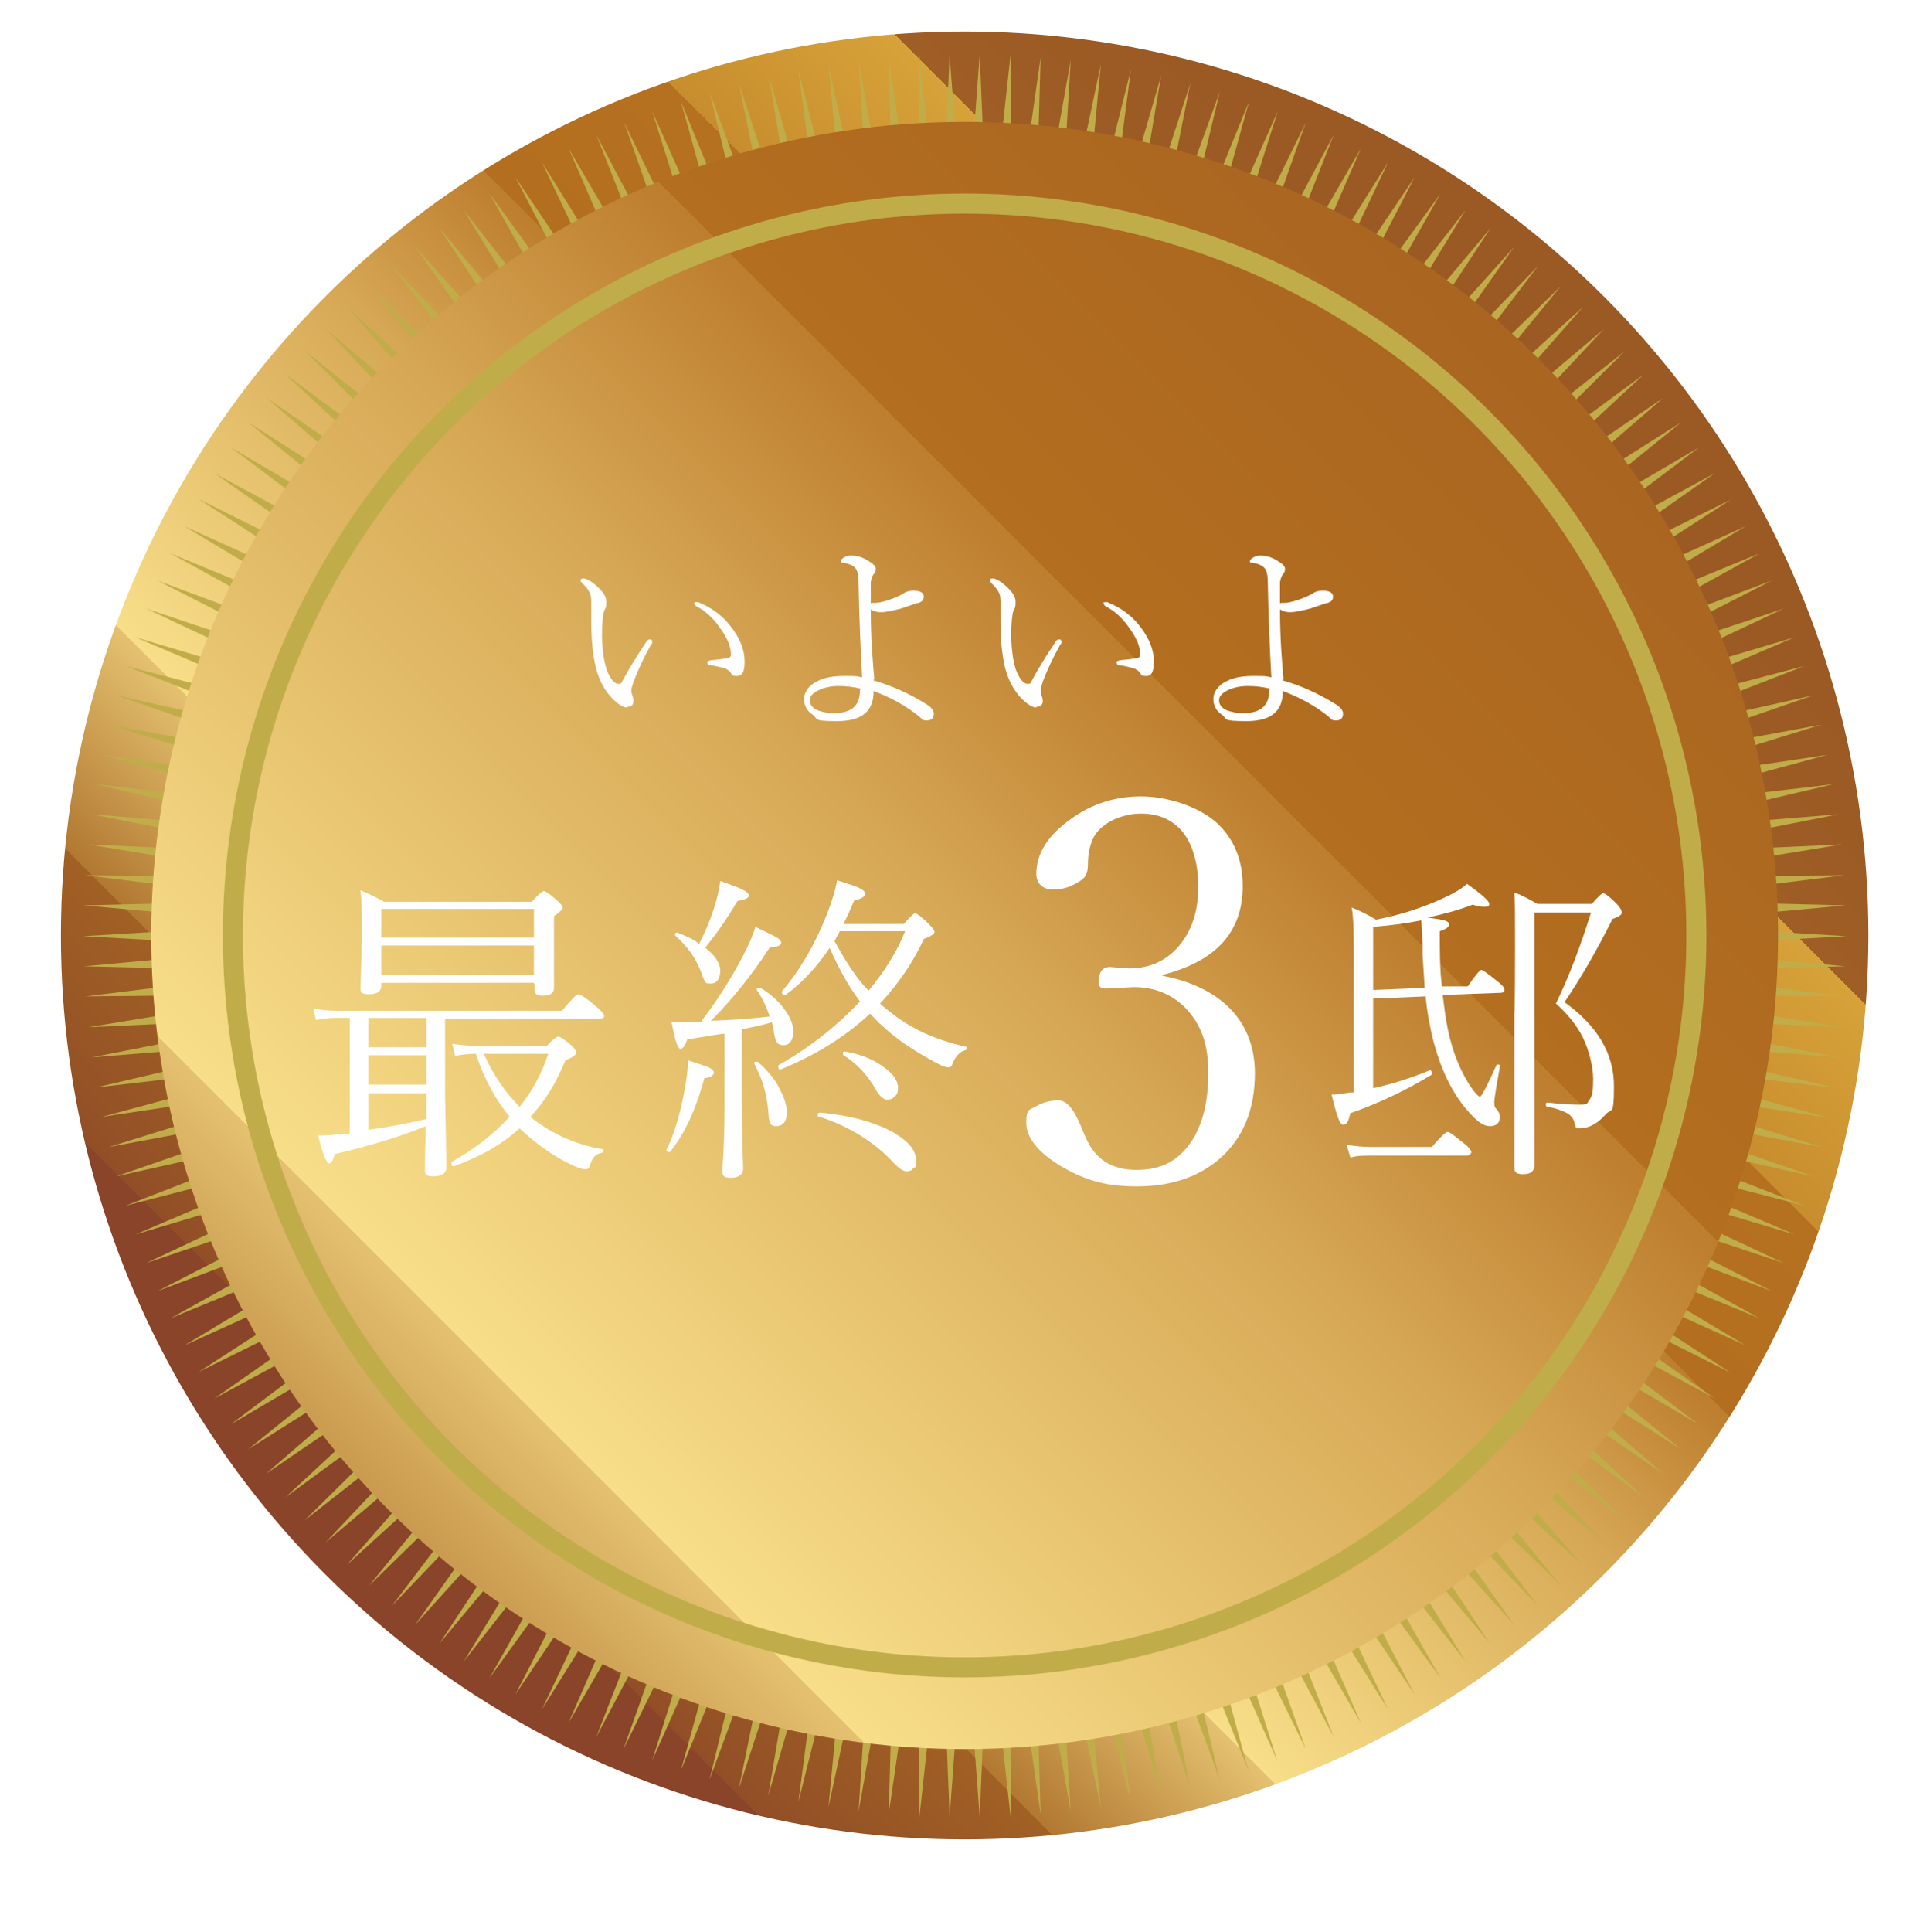
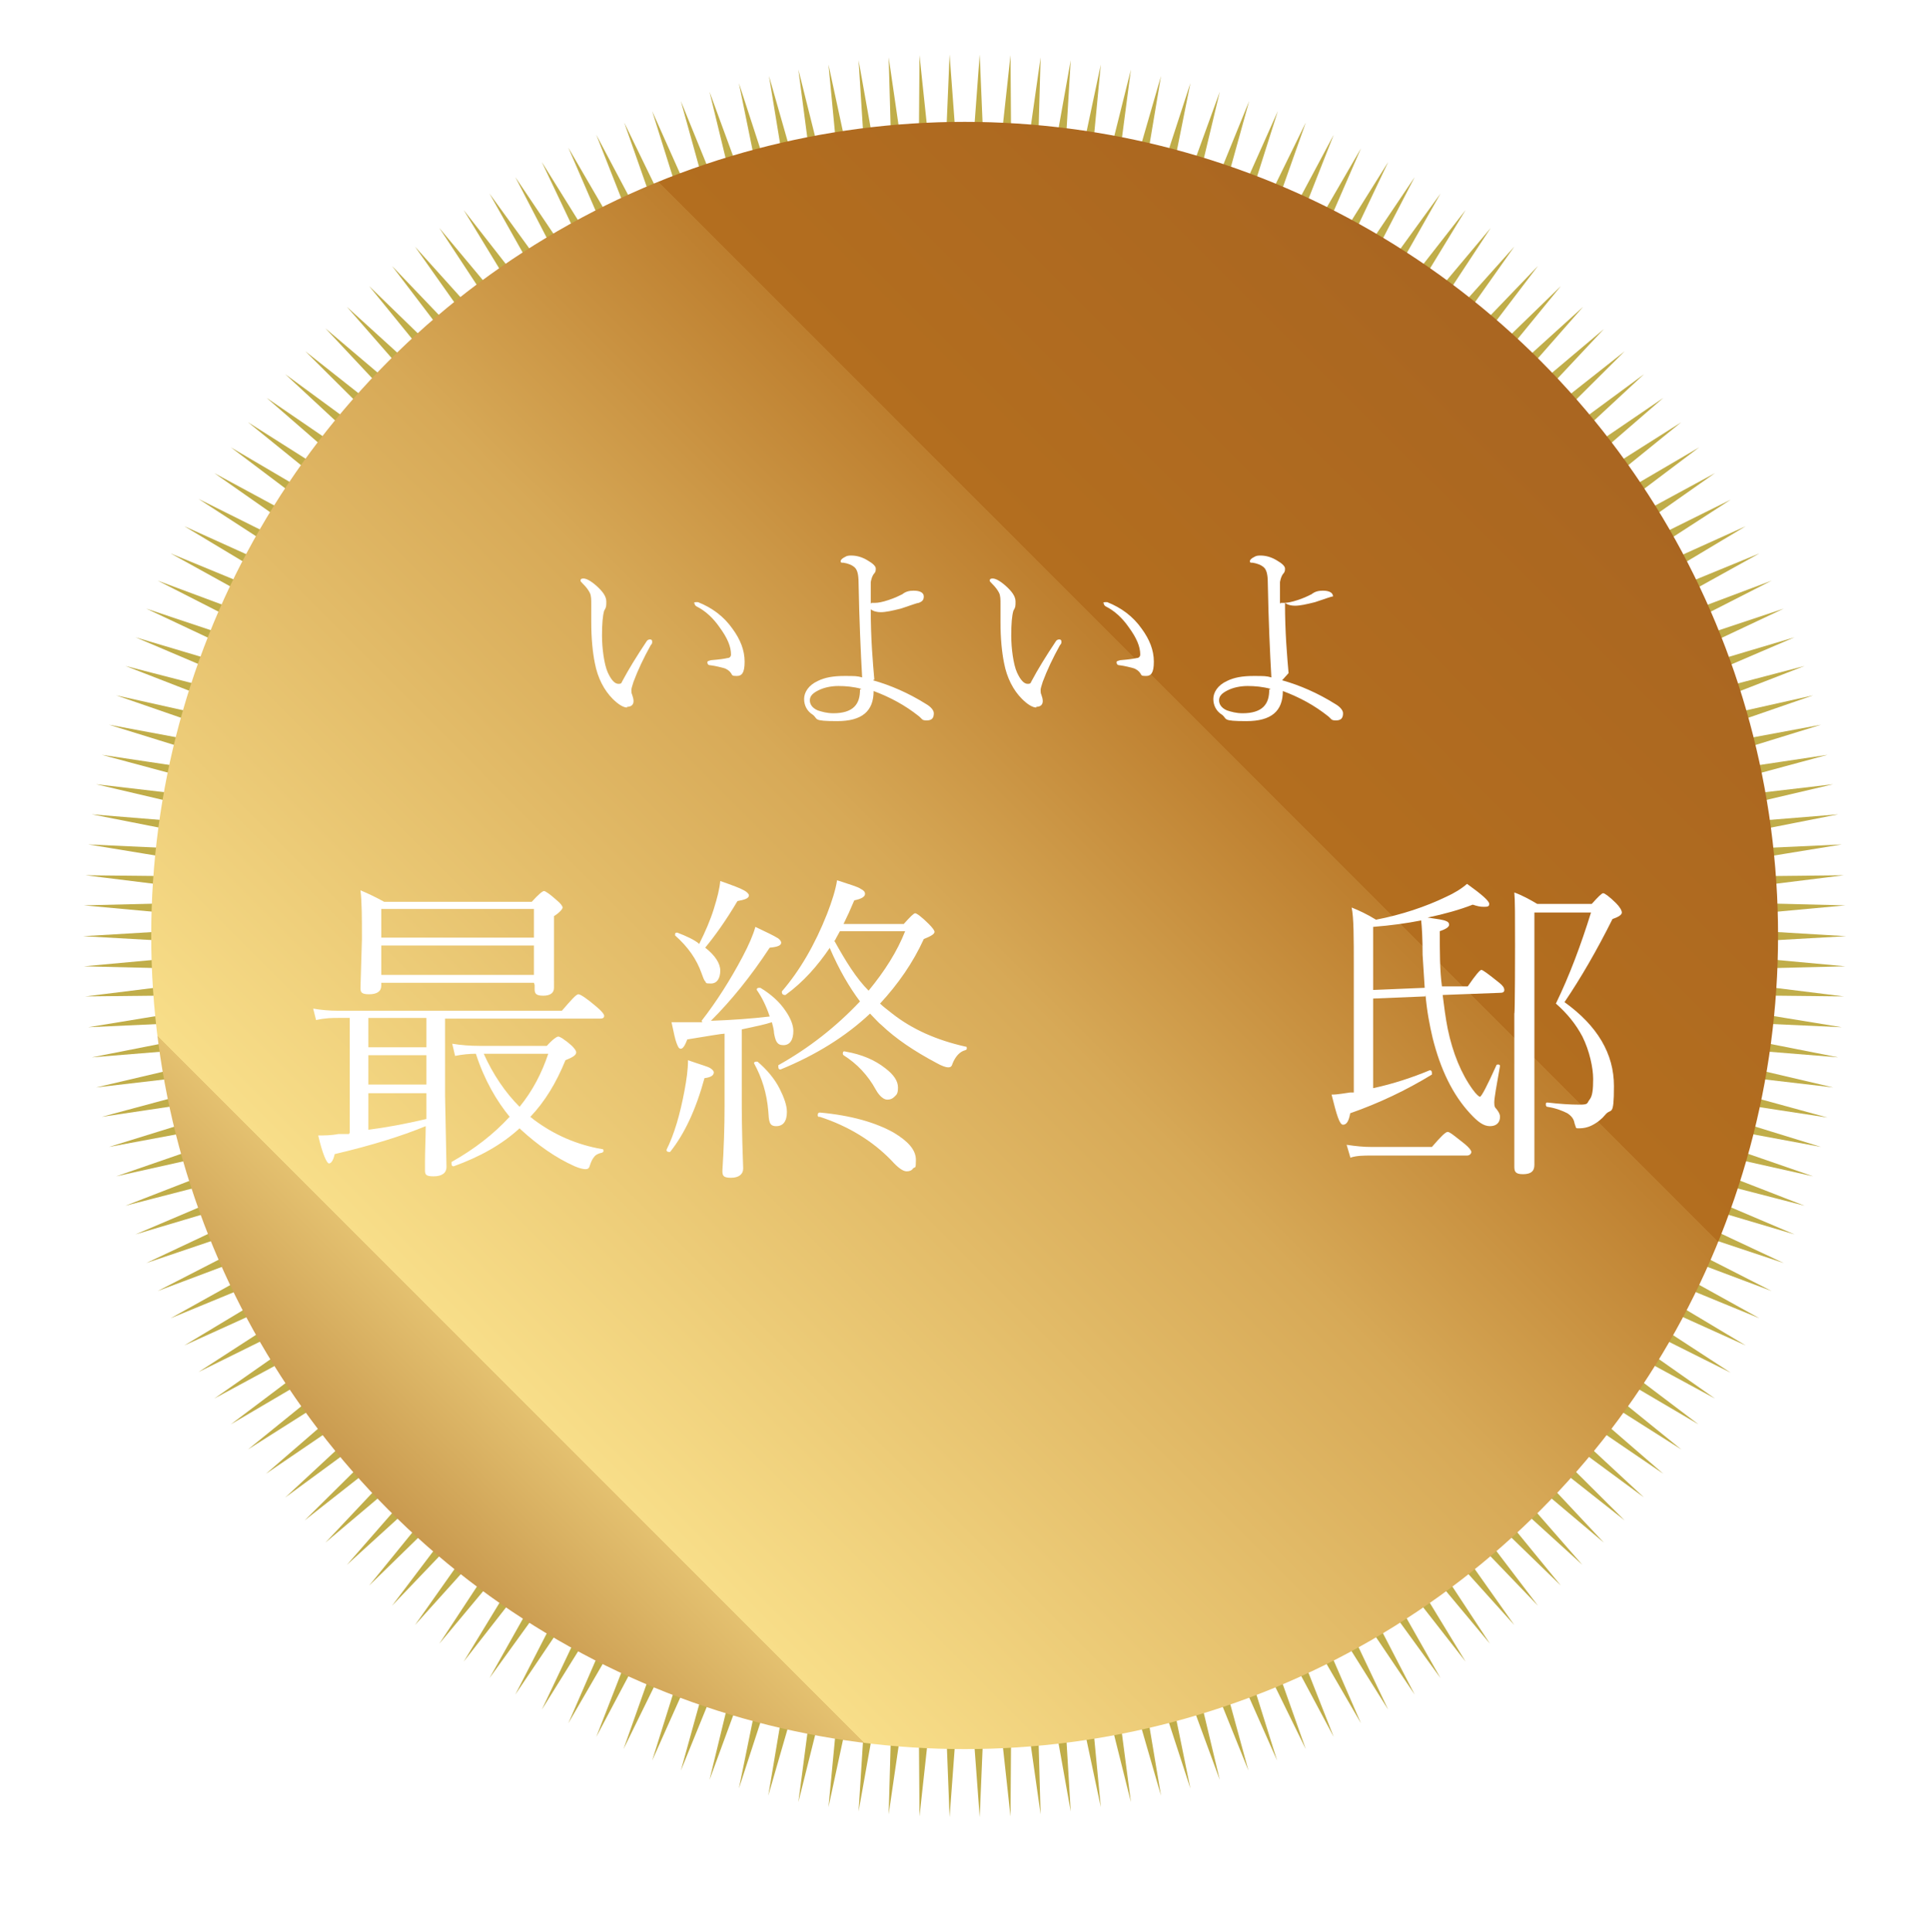
<svg xmlns="http://www.w3.org/2000/svg" version="1.1" viewBox="0 0 269.3 269.5">
  <defs>
    <style>
      .cls-1 {
        fill: #c0ad49;
      }

      .cls-2 {
        fill: #fff;
      }

      .cls-3 {
        fill: url(#_名称未設定グラデーション_2);
      }

      .cls-4 {
        fill: url(#_名称未設定グラデーション);
      }

      .cls-5, .cls-6 {
        isolation: isolate;
      }

      .cls-7 {
        filter: url(#outer-glow-1);
      }

      .cls-8, .cls-6 {
        mix-blend-mode: overlay;
      }

      .cls-6 {
        fill: none;
        stroke: #c0ad49;
        stroke-miterlimit: 4;
        stroke-width: 2.8px;
      }
    </style>
    <linearGradient id="_名称未設定グラデーション" data-name="名称未設定グラデーション" x1="230.8" y1="237.8" x2="39.7" y2="46.6" gradientTransform="translate(0 272) scale(1 -1)" gradientUnits="userSpaceOnUse">
      <stop offset="0" stop-color="#9b5924" />
      <stop offset=".1" stop-color="#9b5924" />
      <stop offset=".2" stop-color="#9f5e25" />
      <stop offset=".2" stop-color="#ad6f2a" />
      <stop offset=".2" stop-color="#c38a32" />
      <stop offset=".2" stop-color="#d7a239" />
      <stop offset=".3" stop-color="#c88d2e" />
      <stop offset=".3" stop-color="#bc7b25" />
      <stop offset=".3" stop-color="#b57120" />
      <stop offset=".4" stop-color="#b36e1f" />
      <stop offset=".4" stop-color="#bd7e2e" />
      <stop offset=".5" stop-color="#d7a957" />
      <stop offset=".7" stop-color="#f8de89" />
      <stop offset=".7" stop-color="#e4c170" />
      <stop offset=".8" stop-color="#b27832" />
      <stop offset=".8" stop-color="#a66623" />
      <stop offset=".8" stop-color="#a16024" />
      <stop offset=".9" stop-color="#924f27" />
      <stop offset=".9" stop-color="#89442a" />
      <stop offset="1" stop-color="#89442a" />
    </linearGradient>
    <linearGradient id="_名称未設定グラデーション_2" data-name="名称未設定グラデーション 2" x1="291.9" y1="298.8" x2="-23.3" y2="-16.4" gradientTransform="translate(0 272) scale(1 -1)" gradientUnits="userSpaceOnUse">
      <stop offset="0" stop-color="#9b5924" />
      <stop offset=".4" stop-color="#b36e1f" />
      <stop offset=".4" stop-color="#bd7e2e" />
      <stop offset=".5" stop-color="#d7a957" />
      <stop offset=".7" stop-color="#f8de89" />
      <stop offset=".7" stop-color="#e4c170" />
      <stop offset=".8" stop-color="#b27832" />
      <stop offset=".8" stop-color="#a66623" />
      <stop offset=".9" stop-color="#a16024" />
      <stop offset="1" stop-color="#924f27" />
      <stop offset="1" stop-color="#89442a" />
    </linearGradient>
    <filter id="outer-glow-1" x="37" y="71.5" width="196" height="100" filterUnits="userSpaceOnUse">
      <feOffset dx="0" dy="0" />
      <feGaussianBlur result="blur" stdDeviation="2" />
      <feFlood flood-color="#000" flood-opacity=".8" />
      <feComposite in2="blur" operator="in" />
      <feComposite in="SourceGraphic" />
    </filter>
  </defs>
  <g>
    <g id="_レイヤー_1" data-name="レイヤー_1">
      <g class="cls-5">
        <g id="_レイヤー_2">
          <g id="_レイヤー_1-2">
            <g>
-               <circle class="cls-4" cx="134.6" cy="130.5" r="126.1" />
              <g class="cls-8">
                <polygon class="cls-1" points="257.6 130.6 229.3 132.2 257.5 134.8 229.1 135.5 257.3 139 228.9 138.7 257 143.3 228.6 142 256.5 147.5 228.1 145.2 255.8 151.7 227.6 148.4 255 155.9 226.9 151.6 254.1 160 226.1 154.8 253 164.1 225.3 157.9 251.8 168.2 224.3 161.1 250.4 172.2 223.1 164.1 248.9 176.2 221.9 167.2 247.2 180.1 220.6 170.1 245.5 183.9 219.2 173.1 243.6 187.7 217.7 176 241.5 191.5 216.1 178.8 239.3 195.1 214.4 181.6 237 198.7 212.5 184.3 234.6 202.2 210.6 187 232.1 205.6 208.6 189.6 229.4 208.9 206.6 192.1 226.7 212.1 204.4 194.5 223.8 215.2 202.1 196.9 220.8 218.3 199.8 199.2 217.8 221.2 197.4 201.4 214.6 224 194.9 203.5 211.3 226.7 192.3 205.6 207.9 229.3 189.7 207.5 204.5 231.8 187 209.4 201 234.1 184.3 211.1 197.4 236.4 181.5 212.8 193.7 238.5 178.6 214.4 189.9 240.4 175.7 215.9 186.1 242.3 172.7 217.2 182.2 244 169.7 218.5 178.2 245.6 166.7 219.6 174.2 247 163.6 220.7 170.2 248.3 160.4 221.6 166.1 249.5 157.3 222.5 162 250.5 154.1 223.2 157.8 251.4 150.9 223.8 153.6 252.1 147.7 224.3 149.4 252.7 144.4 224.7 145.2 253.1 141.2 225 141 253.4 137.9 225.1 136.7 253.5 134.6 225.2 132.5 253.5 131.4 225.1 128.3 253.4 128.1 225 124 253.1 124.8 224.7 119.8 252.7 121.6 224.3 115.6 252.1 118.3 223.8 111.4 251.4 115.1 223.2 107.2 250.5 111.9 222.5 103.1 249.5 108.8 221.6 99 248.3 105.7 220.7 95 247 102.6 219.6 91 245.6 99.5 218.5 87 244 96.5 217.2 83.2 242.3 93.5 215.9 79.3 240.4 90.6 214.4 75.6 238.5 87.8 212.8 71.9 236.4 84.9 211.1 68.3 234.1 82.2 209.4 64.7 231.8 79.5 207.5 61.3 229.3 76.9 205.6 57.9 226.7 74.3 203.5 54.7 224 71.8 201.4 51.5 221.2 69.4 199.2 48.4 218.3 67.1 196.9 45.4 215.2 64.9 194.5 42.5 212.1 62.7 192.1 39.8 208.9 60.6 189.6 37.1 205.6 58.6 187 34.6 202.2 56.7 184.3 32.2 198.7 54.9 181.6 29.9 195.1 53.2 178.8 27.7 191.4 51.5 176 25.7 187.7 50 173.1 23.8 183.9 48.6 170.1 22 180.1 47.3 167.1 20.4 176.2 46.1 164.1 18.9 172.2 45 161.1 17.5 168.2 44 157.9 16.2 164.1 43.1 154.8 15.2 160 42.3 151.6 14.2 155.8 41.7 148.4 13.4 151.7 41.1 145.2 12.8 147.5 40.7 142 12.3 143.3 40.3 138.7 11.9 139 40.1 135.5 11.7 134.8 40 132.2 11.6 130.6 40 128.9 11.7 126.3 40.1 125.6 11.9 122.1 40.3 122.4 12.3 117.8 40.7 119.1 12.8 113.6 41.1 115.9 13.4 109.4 41.7 112.7 14.2 105.3 42.3 109.5 15.2 101.1 43.1 106.3 16.2 97 44 103.2 17.5 92.9 45 100 18.9 88.9 46.1 97 20.4 84.9 47.3 93.9 22 81 48.6 90.9 23.8 77.2 50 88 25.7 73.4 51.6 85.1 27.7 69.6 53.2 82.3 29.9 66 54.9 79.5 32.2 62.4 56.7 76.8 34.6 58.9 58.6 74.1 37.2 55.5 60.6 71.5 39.8 52.2 62.7 69 42.6 49 64.9 66.6 45.4 45.8 67.1 64.2 48.4 42.8 69.4 61.9 51.5 39.9 71.9 59.7 54.7 37.1 74.3 57.6 57.9 34.4 76.9 55.5 61.3 31.8 79.5 53.6 64.7 29.3 82.2 51.7 68.3 27 85 50 71.9 24.7 87.8 48.3 75.6 22.6 90.6 46.7 79.3 20.6 93.6 45.2 83.2 18.8 96.5 43.9 87.1 17.1 99.5 42.6 91 15.5 102.6 41.5 95 14.1 105.7 40.4 99 12.8 108.8 39.5 103.1 11.6 111.9 38.6 107.3 10.6 115.1 37.9 111.4 9.7 118.3 37.3 115.6 9 121.6 36.8 119.8 8.4 124.8 36.4 124 8 128.1 36.1 128.3 7.7 131.3 36 132.5 7.6 134.6 35.9 136.7 7.6 137.9 36 141 7.7 141.2 36.1 145.2 8 144.4 36.4 149.4 8.4 147.7 36.8 153.6 9 150.9 37.3 157.8 9.7 154.1 37.9 162 10.6 157.3 38.6 166.1 11.6 160.5 39.5 170.2 12.8 163.6 40.4 174.3 14.1 166.7 41.5 178.3 15.5 169.7 42.6 182.2 17.1 172.7 43.9 186.1 18.8 175.7 45.2 189.9 20.7 178.6 46.7 193.7 22.6 181.5 48.3 197.4 24.7 184.3 50 201 27 187 51.7 204.5 29.3 189.7 53.6 208 31.8 192.4 55.5 211.3 34.4 194.9 57.6 214.6 37.1 197.4 59.7 217.8 39.9 199.8 61.9 220.9 42.8 202.1 64.2 223.8 45.9 204.4 66.6 226.7 49 206.6 69 229.4 52.2 208.6 71.5 232.1 55.5 210.6 74.1 234.6 58.9 212.5 76.8 237.1 62.4 214.4 79.5 239.3 66 216.1 82.3 241.5 69.7 217.7 85.1 243.6 73.4 219.2 88 245.5 77.2 220.6 91 247.2 81 221.9 93.9 248.9 84.9 223.2 97 250.4 88.9 224.3 100.1 251.8 92.9 225.3 103.2 253 97 226.1 106.3 254.1 101.1 226.9 109.5 255 105.3 227.6 112.7 255.8 109.4 228.1 115.9 256.5 113.6 228.6 119.1 257 117.8 228.9 122.4 257.3 122.1 229.1 125.6 257.5 126.3 229.3 128.9 257.6 130.6" />
              </g>
              <circle class="cls-3" cx="134.6" cy="130.5" r="113.5" />
-               <circle class="cls-6" cx="134.6" cy="130.5" r="102.1" />
            </g>
          </g>
        </g>
      </g>
      <g class="cls-7">
        <path class="cls-2" d="M87.5,98.7c-.5,0-1.2-.4-2-1.2-1.2-1.2-2.1-2.9-2.5-5-.3-1.5-.5-3.4-.5-5.7v-2.5c0-.7,0-1.2-.2-1.6-.2-.4-.5-.8-1-1.3-.2-.2-.3-.3-.3-.4,0-.2.1-.3.4-.3.4,0,1,.3,1.8,1,.9.8,1.4,1.5,1.4,2.2s0,.8-.3,1.3c-.2.7-.3,1.8-.3,3.5s.3,4,.8,5.1c.5,1.1,1,1.6,1.5,1.6s.4-.2.6-.5c.8-1.5,1.9-3.3,3.3-5.4.1-.2.3-.3.5-.3s.3.1.3.3,0,.3-.2.5c-1,1.8-1.8,3.5-2.4,5.1-.2.6-.3,1-.3,1.1,0,.3,0,.5.1.7.1.3.2.6.2.9,0,.5-.3.8-.9.8ZM96.8,84.2c0-.1.1-.2.3-.2s.2,0,.3,0c2,.8,3.6,2,4.8,3.7,1.1,1.5,1.7,3,1.7,4.6s-.4,2-1.1,2-.6-.1-.8-.4c-.2-.3-.6-.6-1-.7-.4-.1-1.1-.3-1.9-.4-.3,0-.4-.2-.4-.4s.2-.2.5-.3c1.2-.1,1.9-.2,2.3-.3.3,0,.5-.2.5-.5,0-1.1-.5-2.3-1.6-3.8-.9-1.3-2-2.3-3.2-2.9-.2-.1-.3-.3-.3-.5Z" />
        <path class="cls-2" d="M121.8,94.9c2.5.7,5,1.8,7.4,3.3.7.4,1.1.9,1.1,1.3,0,.7-.3,1-1,1s-.6-.2-1.1-.6c-1.9-1.5-3.9-2.6-6.3-3.5,0,2.8-1.6,4.2-5.1,4.2s-2.6-.3-3.4-.9c-.8-.5-1.2-1.3-1.2-2.2s.6-1.9,1.9-2.5c1-.5,2.2-.7,3.7-.7s1.8,0,2.5.2c-.2-3.5-.4-7.9-.5-13.2,0-1.2-.2-1.8-.5-2.1-.4-.4-1-.6-1.6-.7-.3,0-.4,0-.4-.2s.2-.4.6-.6c.3-.2.6-.2.9-.2.7,0,1.5.2,2.3.7.7.4,1.1.8,1.1,1.1s0,.5-.3.8c-.2.3-.3.6-.4,1.1,0,.9,0,1.8,0,2.6s0,.3.1.3c0,0,.2,0,.5,0,.4,0,1-.1,1.9-.4.9-.3,1.5-.6,1.9-.8.5-.4,1-.5,1.6-.5.9,0,1.4.3,1.4.8s-.2.7-.7.9c-.2,0-1,.3-2.5.8-1.2.3-2.1.5-2.8.5-.5,0-1-.1-1.4-.4,0,4.2.3,7.5.5,9.8ZM120.2,96.1c-1.1-.3-2.2-.4-3.2-.4s-2,.2-2.8.6c-.8.4-1.2.8-1.2,1.4s.4,1.1,1.1,1.4c.6.2,1.3.4,2.2.4,1.3,0,2.3-.3,2.9-.9.6-.6.8-1.4.8-2.4Z" />
        <path class="cls-2" d="M144.6,98.7c-.5,0-1.2-.4-2-1.2-1.2-1.2-2.1-2.9-2.5-5-.3-1.5-.5-3.4-.5-5.7v-2.5c0-.7,0-1.2-.2-1.6-.2-.4-.5-.8-1-1.3-.2-.2-.3-.3-.3-.4,0-.2.1-.3.4-.3.4,0,1,.3,1.8,1,.9.8,1.4,1.5,1.4,2.2s0,.8-.3,1.3c-.2.7-.3,1.8-.3,3.5s.3,4,.8,5.1c.5,1.1,1,1.6,1.5,1.6s.4-.2.6-.5c.8-1.5,1.9-3.3,3.3-5.4.1-.2.3-.3.5-.3s.3.1.3.3,0,.3-.2.5c-1,1.8-1.8,3.5-2.4,5.1-.2.6-.3,1-.3,1.1,0,.3,0,.5.1.7.1.3.2.6.2.9,0,.5-.3.8-.9.8ZM153.9,84.2c0-.1.1-.2.3-.2s.2,0,.3,0c2,.8,3.6,2,4.8,3.7,1.1,1.5,1.7,3,1.7,4.6s-.4,2-1.1,2-.6-.1-.8-.4c-.2-.3-.6-.6-1-.7-.4-.1-1.1-.3-1.9-.4-.3,0-.4-.2-.4-.4s.2-.2.5-.3c1.2-.1,1.9-.2,2.3-.3.3,0,.5-.2.5-.5,0-1.1-.5-2.3-1.6-3.8-.9-1.3-2-2.3-3.2-2.9-.2-.1-.3-.3-.3-.5Z" />
-         <path class="cls-2" d="M178.9,94.9c2.5.7,5,1.8,7.4,3.3.7.4,1.1.9,1.1,1.3,0,.7-.3,1-1,1s-.6-.2-1.1-.6c-1.9-1.5-3.9-2.6-6.3-3.5,0,2.8-1.6,4.2-5.1,4.2s-2.6-.3-3.4-.9c-.8-.5-1.2-1.3-1.2-2.2s.6-1.9,1.9-2.5c1-.5,2.2-.7,3.7-.7s1.8,0,2.5.2c-.2-3.5-.4-7.9-.5-13.2,0-1.2-.2-1.8-.5-2.1-.4-.4-1-.6-1.6-.7-.3,0-.4,0-.4-.2s.2-.4.6-.6c.3-.2.6-.2.9-.2.7,0,1.5.2,2.3.7.7.4,1.1.8,1.1,1.1s0,.5-.3.8c-.2.3-.3.6-.4,1.1,0,.9,0,1.8,0,2.6s0,.3.1.3c0,0,.2,0,.5,0,.4,0,1-.1,1.9-.4.9-.3,1.5-.6,1.9-.8.5-.4,1-.5,1.6-.5.9,0,1.4.3,1.4.8s-.2.7-.7.9c-.2,0-1,.3-2.5.8-1.2.3-2.1.5-2.8.5-.5,0-1-.1-1.4-.4,0,4.2.3,7.5.5,9.8ZM177.3,96.1c-1.1-.3-2.2-.4-3.2-.4s-2,.2-2.8.6c-.8.4-1.2.8-1.2,1.4s.4,1.1,1.1,1.4c.6.2,1.3.4,2.2.4,1.3,0,2.3-.3,2.9-.9.6-.6.8-1.4.8-2.4Z" />
+         <path class="cls-2" d="M178.9,94.9c2.5.7,5,1.8,7.4,3.3.7.4,1.1.9,1.1,1.3,0,.7-.3,1-1,1s-.6-.2-1.1-.6c-1.9-1.5-3.9-2.6-6.3-3.5,0,2.8-1.6,4.2-5.1,4.2s-2.6-.3-3.4-.9c-.8-.5-1.2-1.3-1.2-2.2s.6-1.9,1.9-2.5c1-.5,2.2-.7,3.7-.7s1.8,0,2.5.2c-.2-3.5-.4-7.9-.5-13.2,0-1.2-.2-1.8-.5-2.1-.4-.4-1-.6-1.6-.7-.3,0-.4,0-.4-.2s.2-.4.6-.6c.3-.2.6-.2.9-.2.7,0,1.5.2,2.3.7.7.4,1.1.8,1.1,1.1s0,.5-.3.8c-.2.3-.3.6-.4,1.1,0,.9,0,1.8,0,2.6s0,.3.1.3c0,0,.2,0,.5,0,.4,0,1-.1,1.9-.4.9-.3,1.5-.6,1.9-.8.5-.4,1-.5,1.6-.5.9,0,1.4.3,1.4.8c-.2,0-1,.3-2.5.8-1.2.3-2.1.5-2.8.5-.5,0-1-.1-1.4-.4,0,4.2.3,7.5.5,9.8ZM177.3,96.1c-1.1-.3-2.2-.4-3.2-.4s-2,.2-2.8.6c-.8.4-1.2.8-1.2,1.4s.4,1.1,1.1,1.4c.6.2,1.3.4,2.2.4,1.3,0,2.3-.3,2.9-.9.6-.6.8-1.4.8-2.4Z" />
        <path class="cls-2" d="M48.8,158v-16h-1.6c-.8,0-1.8,0-3.1.3l-.4-1.6c1.1.2,2.3.3,3.5.3h31.2c1.3-1.5,2-2.3,2.3-2.3.3,0,1.2.6,2.6,1.8.7.6,1,1,1,1.2,0,.3-.2.4-.6.4h-21.6v10.7l.2,10c0,.8-.6,1.3-1.8,1.3s-1.2-.3-1.2-1,0-.5,0-1c0-1.7.1-3.4.1-5-3.4,1.4-7.6,2.7-12.7,3.9-.2.9-.5,1.3-.8,1.3s-.9-1.3-1.5-3.9c.8,0,1.8,0,2.8-.2.2,0,.5,0,.8,0,.3,0,.5,0,.7,0ZM74.5,137.1h-21.3v.4c0,.8-.6,1.2-1.7,1.2s-1.2-.3-1.2-.9l.2-6.8c0-2.8,0-5.1-.2-6.8,1.2.5,2.2,1,3.3,1.6h20.6c.9-1,1.5-1.5,1.7-1.5s.8.4,1.8,1.3c.5.4.8.8.8,1s-.4.7-1.2,1.2v10c0,.7-.5,1.1-1.5,1.1s-1.2-.3-1.2-.9v-.6ZM51.4,142v4.1h8.1v-4.1h-8.1ZM51.4,147.2v4.1h8.1v-4.1h-8.1ZM51.4,152.4v5.2c2.4-.3,5.1-.8,8.1-1.5v-3.6h-8.1ZM74.5,130.8v-4h-21.3v4h21.3ZM74.5,136v-4.1h-21.3v4.1h21.3ZM71.2,155.9c-1.9-2.3-3.6-5.2-4.8-8.9-.9,0-1.9.1-2.9.3l-.4-1.7c1.2.2,2.5.3,3.8.3h9.4c.8-.9,1.4-1.3,1.6-1.3s.9.4,1.9,1.3c.4.4.6.7.6.9,0,.4-.5.7-1.5,1.1-1.3,3.2-2.9,5.8-4.9,7.9l.5.4c2.8,2.1,6,3.5,9.5,4.1.1,0,.2,0,.2.2s0,.2-.2.3c-.5.1-.9.3-1.1.6-.2.2-.4.6-.6,1.2-.1.4-.3.5-.6.5s-.8-.1-1.5-.4c-2.7-1.2-5.2-3-7.5-5.1l-.2-.2c-2.5,2.3-5.6,4-9.2,5.3,0,0,0,0,0,0-.2,0-.3-.1-.3-.4s0-.1,0-.2c3.2-1.8,5.9-3.9,8.1-6.3ZM72.5,154.4c1.8-2.2,3.1-4.7,4-7.4h-9c1.3,2.9,3,5.4,5,7.4Z" />
        <path class="cls-2" d="M93.6,160.7c0,0-.1,0-.2,0-.3,0-.4-.1-.4-.3s0,0,0,0c1.1-2.2,1.9-5,2.5-8.2.3-1.6.5-3,.5-4.3,1.7.6,2.8.9,3.1,1.1.3.2.5.4.5.6,0,.4-.4.7-1.3.8-1.2,4.4-2.8,7.8-4.8,10.3ZM97.9,142.4c2.1-2.7,4-5.7,5.7-8.9.9-1.7,1.5-3.1,1.8-4.2,1.7.8,2.7,1.3,3,1.5.4.2.6.5.6.7,0,.4-.5.6-1.6.7-2.7,4.1-5.4,7.4-8.2,10.2,2.9-.1,5.7-.3,8.2-.6-.5-1.5-1.1-2.7-1.8-3.7,0,0,0,0,0-.1,0-.1.1-.2.3-.2s.1,0,.2,0c1.5.9,2.7,2,3.5,3.2.7,1,1.1,2,1.1,2.8,0,1.3-.5,2-1.4,2s-1.1-.6-1.3-1.7c0-.3-.1-.8-.3-1.5-.9.3-2.3.6-4.2,1v9.7c0,1.3,0,4.5.2,9.7,0,.8-.6,1.3-1.7,1.3s-1.2-.3-1.2-1c.2-3.1.3-6.1.3-8.9v-10.2c-.4,0-2.1.3-5.2.8-.3.8-.6,1.3-.9,1.3s-.4-.3-.6-.8c-.2-.5-.4-1.5-.7-2.9.6,0,1.2,0,1.9,0,1.1,0,1.9,0,2.4,0ZM97.6,131.6c.8-1.6,1.5-3.2,2-4.8.5-1.6.8-2.8.9-3.9,1.7.6,2.8,1,3.3,1.3.4.2.7.5.7.7,0,.4-.5.6-1.6.8-1.6,2.7-3.1,4.8-4.5,6.5,1.4,1.1,2.1,2.2,2.1,3.2s-.4,1.8-1.3,1.8-.6-.1-.8-.3c-.2-.2-.3-.6-.5-1.1-.7-2-1.9-3.7-3.7-5.3,0,0,0,0,0-.1,0-.2,0-.3.3-.3s0,0,0,0c1.3.5,2.4,1,3.1,1.6ZM105.2,148.4s0,0,0,0c0-.2.1-.3.3-.3s.1,0,.2,0c1.3,1.1,2.4,2.4,3.1,3.8.6,1.2,1,2.3,1,3.2,0,1.3-.5,2-1.5,2s-1-.7-1.1-2.1c-.2-2.5-.9-4.7-2-6.7ZM115.8,132.2c-1.7,2.5-3.7,4.8-6.2,6.6,0,0,0,0-.1,0-.2,0-.4-.1-.4-.4s0,0,0-.1c2.5-2.9,4.6-6.5,6.3-10.8.7-1.8,1.2-3.4,1.4-4.7,1.8.6,2.9.9,3.3,1.2.4.2.6.4.6.7,0,.4-.5.7-1.5.9-.5,1.2-1,2.3-1.5,3.3h8.4c.9-1,1.4-1.5,1.6-1.5s.9.5,1.9,1.5c.5.5.8.9.8,1.1,0,.3-.5.6-1.5,1-1.5,3.3-3.6,6.3-6.1,9,.5.5,1.1.9,1.7,1.4,2.8,2.2,6.2,3.7,10.2,4.6.1,0,.2,0,.2.2s0,.2-.2.3c-.8.2-1.4.9-1.8,1.9-.1.4-.3.5-.6.5s-.9-.2-1.6-.6c-3.2-1.7-5.7-3.4-7.7-5.3-.4-.3-.9-.9-1.6-1.6-3.4,3.2-7.6,5.8-12.5,7.8,0,0,0,0,0,0-.2,0-.3-.1-.3-.4s0-.1,0-.2c4.3-2.4,8.1-5.4,11.4-8.9-1.5-2-2.9-4.4-4.2-7.4ZM114.2,155.8c0,0-.1-.1-.1-.2,0-.3.1-.4.3-.4,4.4.4,7.8,1.4,10.3,2.8,2,1.2,3.1,2.4,3.1,3.8s-.1.9-.4,1.2c-.2.3-.5.4-.9.4-.5,0-1.2-.5-2.1-1.5-2.6-2.7-6-4.8-10-6.1ZM116.4,131.2c1.6,2.9,3.1,5.3,4.8,7,2.3-2.8,4-5.5,5.1-8.3h-9.1c-.4.7-.6,1.1-.7,1.3ZM117.7,147.2c0,0-.1-.1-.1-.2,0-.3.1-.4.4-.3,2.3.4,4.1,1.2,5.5,2.3,1.2.9,1.8,1.8,1.8,2.7s-.2,1-.5,1.3c-.3.3-.6.4-1,.4-.5,0-1.1-.5-1.6-1.4-1.1-2-2.6-3.6-4.5-4.8Z" />
-         <path class="cls-2" d="M162.1,136.1c4.3.8,7.7,2.5,10,5.1,2,2.3,3,5.2,3,8.5,0,5.2-1.7,9.2-5.1,12.1-3,2.5-6.8,3.7-11.4,3.7s-7.5-1-10.7-2.9c-3.1-1.9-4.7-3.9-4.7-6s.5-1.7,1.4-2.3c.9-.5,1.9-.8,3.1-.8s2.3,1.4,3.4,4.3l.4.9c1.3,3,3.6,4.5,7.1,4.5s5.8-1.3,7.6-3.9c1.6-2.4,2.4-5.6,2.4-9.7s-1.1-6.8-3.2-9c-1.9-1.9-4.3-2.9-7.2-2.9l-4,.2c-.6,0-.9-.3-.9-.8,0-1.5.5-2.2,1.6-2.2l2.6.2c3.1,0,5.5-1.2,7.3-3.5,1.6-2.1,2.4-4.7,2.4-7.9s-.8-6.1-2.4-7.9c-1.4-1.5-3.2-2.3-5.6-2.3s-5.4,1.1-6.6,3.3c-.5,1-.8,2.3-.8,3.8s-.5,2-1.6,2.6c-1,.6-2.1.9-3.3.9s-2.3-.7-2.3-2.2c0-2.8,1.6-5.4,4.9-7.7,2.9-2.1,6.2-3.1,9.7-3.1s8,1.3,10.7,3.8c2.3,2.2,3.5,5.1,3.5,8.7,0,6.4-3.7,10.5-11.2,12.4v.3Z" />
        <path class="cls-2" d="M198.9,139l-7.3.3v12.5c2.8-.6,5.5-1.5,7.9-2.5h0c.2,0,.3.1.3.4s0,.2,0,.2c-3.6,2.2-7.4,4-11.4,5.4-.2,1.1-.5,1.6-1,1.6s-.9-1.4-1.6-4.2c.9,0,1.8-.2,2.6-.3h.5v-17.6c0-4,0-6.8-.3-8.2,1,.4,2.1.9,3.4,1.7,3.6-.7,6.9-1.8,9.8-3.2,1.1-.5,2.1-1.1,2.9-1.8,2.1,1.5,3.1,2.4,3.1,2.8s-.3.4-.8.4-.9-.1-1.5-.3c-1.8.7-3.9,1.3-6.3,1.8,1.3.2,2.2.3,2.6.5.3.1.4.3.4.5,0,.3-.4.6-1.3.9,0,3,0,5.5.3,7.7h3.6c1.1-1.6,1.7-2.3,1.9-2.3s1,.6,2.5,1.8c.5.4.7.7.7,1s-.2.4-.6.4l-8,.3c.2,1.6.4,3.2.7,4.7.7,3.4,1.9,6.3,3.5,8.5.5.7.9,1,1,1,.2,0,1-1.5,2.3-4.4,0,0,0-.1.2-.1s.1,0,.1,0c.1,0,.2.1.2.2-.5,2.8-.8,4.5-.8,5.1s.1.7.3.9c.3.4.5.7.5,1.1,0,.8-.5,1.3-1.4,1.3s-1.7-.6-2.8-1.8c-2.4-2.6-4.1-6.1-5.2-10.5-.4-1.7-.8-3.7-1-6.1ZM188.4,161.4l-.5-1.7c1.3.2,2.4.3,3.4.3h8.5c1.2-1.4,1.9-2.1,2.2-2.1s1,.6,2.4,1.7c.6.5.9.9.9,1.1s-.2.5-.6.5h-13.4c-1,0-2,0-2.9.3ZM198.8,137.9c-.1-1.5-.2-3.1-.3-4.7,0-2.3-.1-3.9-.2-4.8-2,.4-4.2.7-6.7.9v8.8l7.2-.3ZM214.1,127.2v35.3c0,.9-.5,1.3-1.6,1.3s-1.2-.4-1.2-1.1v-21.3c.1,0,.1-9.5.1-9.5,0-4,0-6.4-.1-7.4,1.1.4,2.2,1,3.2,1.6h7.6c.9-1,1.4-1.5,1.6-1.5s.9.5,1.8,1.4c.5.5.8,1,.8,1.3s-.4.6-1.3.9c-2.2,4.4-4.4,8.2-6.7,11.6,4.6,3.3,6.9,7.2,6.9,11.7s-.4,3-1.2,4c-.5.6-1.1,1.1-1.9,1.5-.6.3-1.2.4-1.7.4s-.4,0-.5-.1c0,0-.1-.3-.2-.6-.1-.6-.4-1-1-1.4-.6-.3-1.5-.7-2.8-.9-.1,0-.2-.1-.2-.3s0-.3.2-.3c1.7.2,3.2.3,4.5.3s1-.2,1.4-.7c.4-.5.5-1.4.5-2.9s-.5-3.9-1.5-5.9c-.9-1.7-2.1-3.2-3.7-4.6,1.9-3.9,3.5-8.2,4.9-12.7h-8.1Z" />
      </g>
    </g>
  </g>
</svg>